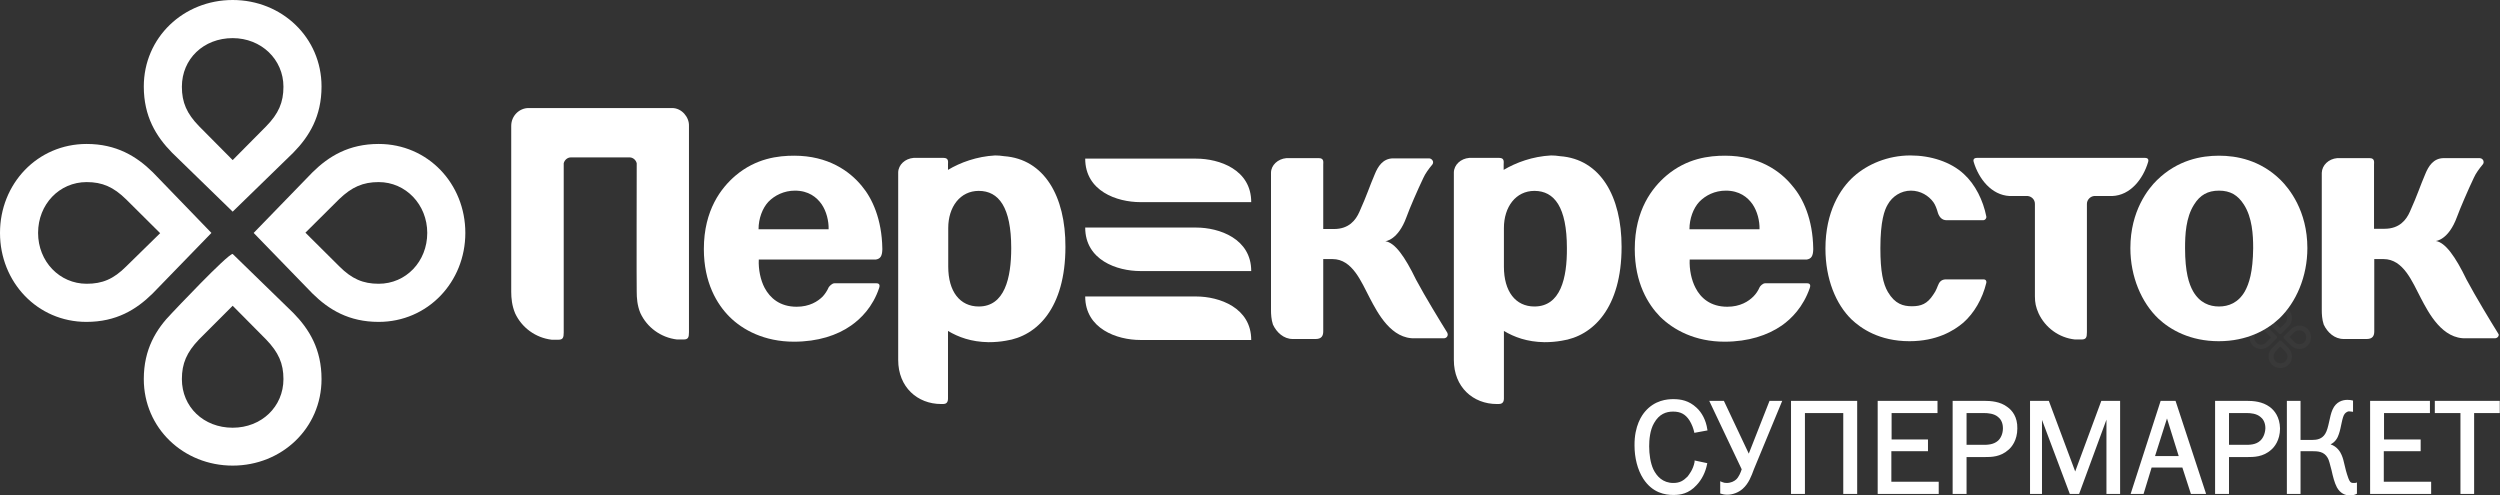
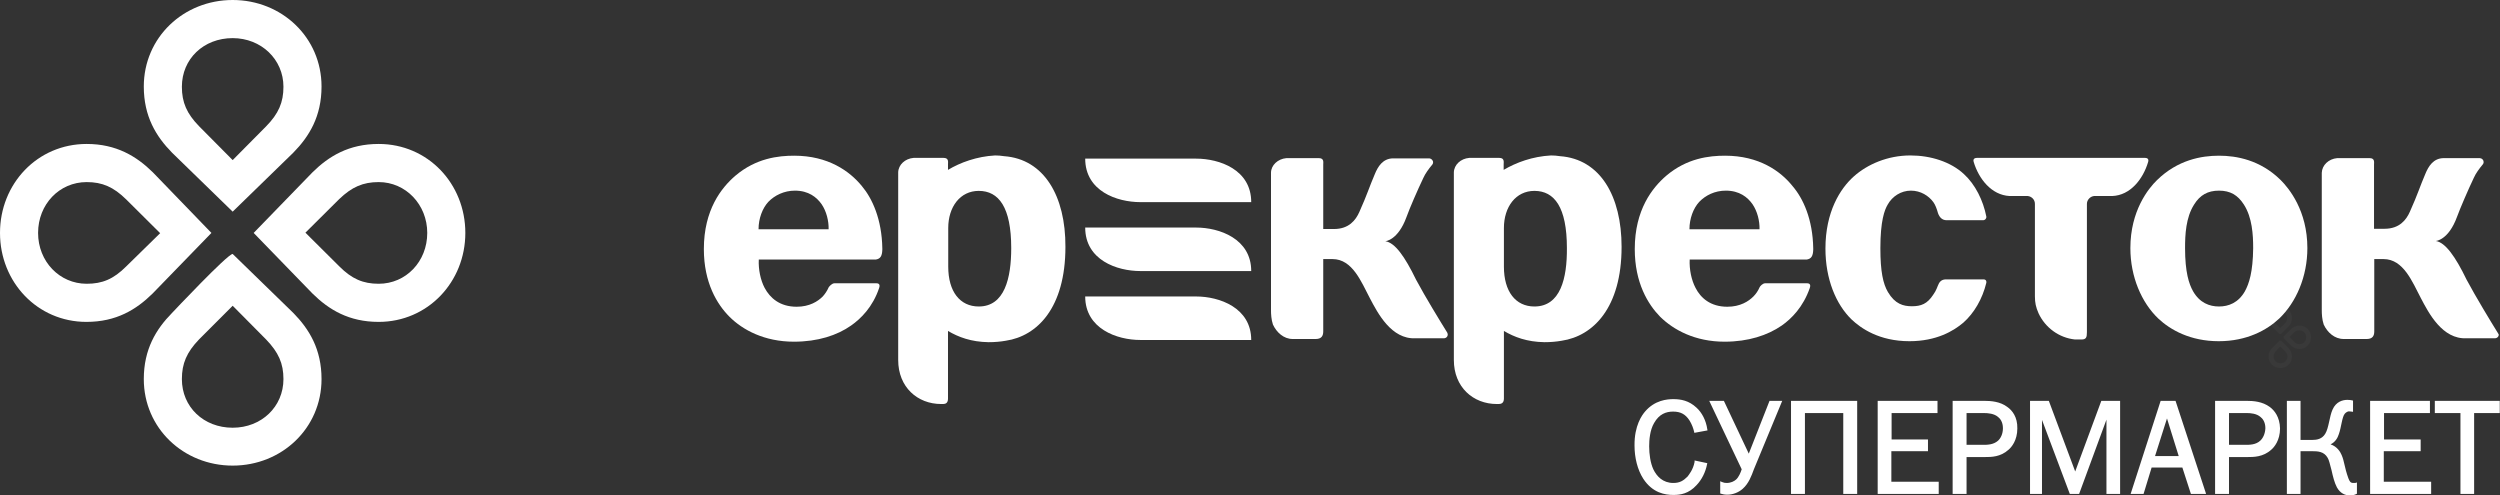
<svg xmlns="http://www.w3.org/2000/svg" width="328" height="65" viewBox="0 0 328 65" fill="none">
  <rect x="0" y="0" width="328" height="65" fill="#333333" stroke="none" />
  <g opacity="0.3">
    <g opacity="0.3">
      <path opacity="0.3" d="M301.702 42.713C301.19 42.713 300.837 42.938 300.549 43.194L299.716 44.028C299.652 44.092 299.588 44.156 299.588 44.253C299.588 44.349 299.652 44.413 299.716 44.477L300.549 45.311C300.837 45.599 301.19 45.792 301.702 45.792C302.567 45.792 303.208 45.118 303.208 44.253C303.208 43.387 302.567 42.713 301.702 42.713ZM301.702 43.355C302.183 43.355 302.567 43.739 302.567 44.253C302.567 44.766 302.183 45.151 301.702 45.151C301.414 45.151 301.222 45.054 300.998 44.83L300.389 44.221L300.998 43.611C301.222 43.419 301.414 43.355 301.702 43.355Z" fill="white" />
-       <path opacity="0.3" d="M296.641 42.713C295.809 42.713 295.136 43.387 295.136 44.253C295.136 45.118 295.777 45.792 296.641 45.792C297.154 45.792 297.506 45.567 297.795 45.311L298.627 44.477C298.691 44.413 298.755 44.349 298.755 44.253C298.755 44.156 298.723 44.092 298.627 44.028L297.795 43.194C297.506 42.906 297.154 42.713 296.641 42.713ZM296.641 43.355C296.93 43.355 297.122 43.451 297.346 43.675L297.955 44.285L297.346 44.894C297.122 45.118 296.93 45.215 296.641 45.215C296.161 45.215 295.777 44.798 295.777 44.317C295.777 43.739 296.161 43.355 296.641 43.355Z" fill="white" />
      <path opacity="0.3" d="M299.172 44.669C299.076 44.669 299.012 44.734 298.948 44.798L298.115 45.632C297.827 45.92 297.634 46.273 297.634 46.786C297.634 47.62 298.307 48.293 299.172 48.293C300.037 48.293 300.709 47.652 300.709 46.786C300.709 46.273 300.485 45.92 300.229 45.632L299.396 44.798C299.332 44.734 299.268 44.669 299.172 44.669ZM299.172 45.471L299.78 46.08C300.005 46.305 300.101 46.497 300.101 46.786C300.101 47.267 299.716 47.652 299.204 47.652C298.691 47.652 298.307 47.267 298.307 46.786C298.307 46.497 298.403 46.305 298.595 46.08L299.172 45.471Z" fill="white" />
      <path opacity="0.3" d="M299.172 40.212C298.307 40.212 297.634 40.853 297.634 41.719C297.634 42.232 297.859 42.585 298.115 42.874L298.948 43.708C299.012 43.772 299.076 43.836 299.172 43.836C299.268 43.836 299.332 43.772 299.396 43.708L300.229 42.874C300.517 42.585 300.709 42.232 300.709 41.719C300.709 40.853 300.037 40.212 299.172 40.212ZM299.172 40.853C299.684 40.853 300.069 41.238 300.069 41.719C300.069 42.008 299.973 42.2 299.78 42.425L299.172 43.034L298.563 42.425C298.339 42.2 298.243 42.008 298.243 41.719C298.275 41.238 298.659 40.853 299.172 40.853Z" fill="white" />
    </g>
  </g>
  <path d="M319.448 52.59V54.193H322.811V64.808H324.605V54.193H327.968V52.59H319.448ZM312.785 59.196H317.59V57.657H312.785V54.193H318.807V52.59H310.959V64.808H318.967V63.204H312.753V59.196H312.785ZM308.749 63.365C308.365 63.365 308.269 63.14 308.109 62.755C307.564 61.248 307.596 60.543 307.212 59.677C307.052 59.292 306.635 58.587 305.77 58.298C306.379 58.009 306.699 57.464 306.859 56.951C307.18 56.053 307.276 54.706 307.628 54.29C307.756 54.129 308.012 53.969 308.173 53.969C308.237 53.969 308.301 53.969 308.525 54.001L308.717 54.033V52.558L308.589 52.526C308.461 52.494 308.237 52.462 307.98 52.462C307.404 52.462 306.507 52.654 306.027 53.745C305.61 54.674 305.546 56.15 305.066 56.919C304.649 57.593 304.009 57.721 303.336 57.721H301.83V52.59H300.037V64.808H301.83V59.196H303.304C304.105 59.196 304.905 59.228 305.386 60.062C305.578 60.382 305.674 60.863 305.898 61.697C306.091 62.563 306.283 63.333 306.603 63.942C307.052 64.743 307.692 65 308.301 65H308.333C308.685 65 308.909 64.936 309.166 64.808L309.23 64.775V63.3L309.005 63.365C308.973 63.365 308.877 63.365 308.749 63.365ZM296.545 57.817C295.969 58.362 295.136 58.362 294.591 58.362H292.445V54.193H294.752C295.296 54.193 296.065 54.258 296.577 54.706C296.834 54.899 297.218 55.348 297.218 56.182C297.186 56.919 296.898 57.496 296.545 57.817ZM297.795 53.392C296.834 52.686 295.68 52.59 294.72 52.59H290.62V64.808H292.445V59.965H294.784C294.816 59.965 294.848 59.965 294.88 59.965C295.68 59.965 296.93 59.965 297.987 59.004C298.371 58.683 299.14 57.785 299.14 56.214C299.108 54.706 298.403 53.841 297.795 53.392ZM282.74 59.837L284.309 54.899L285.847 59.837H282.74ZM285.43 52.59H283.477L279.537 64.808H281.234L282.291 61.344H286.327L287.448 64.808H289.434L289.37 64.583L285.43 52.59ZM272.266 61.857L268.806 52.59H266.34V64.808H267.909V55.091L271.561 64.808H272.778L276.366 55.059V64.808H278.159V52.59H275.693L272.266 61.857ZM262.144 57.817C261.535 58.362 260.702 58.362 260.158 58.362H258.012V54.193H260.286C260.83 54.193 261.631 54.258 262.144 54.706C262.4 54.899 262.784 55.348 262.784 56.182C262.784 56.919 262.496 57.496 262.144 57.817ZM263.361 53.392C262.432 52.686 261.247 52.59 260.286 52.59H256.186V64.808H258.012V59.965H260.35C260.382 59.965 260.414 59.965 260.414 59.965C261.247 59.965 262.464 59.965 263.521 59.004C263.905 58.683 264.674 57.785 264.674 56.214C264.706 54.706 264.002 53.841 263.361 53.392ZM248.178 59.196H252.951V57.657H248.178V54.193H254.2V52.59H246.352V64.808H254.36V63.204H248.146V59.196H248.178ZM234.981 64.808H236.807V54.193H241.836V64.808H243.662V52.59H234.981V64.808ZM229.44 59.517L226.173 52.59H224.251L228.511 61.569C228.383 61.986 228.127 62.595 227.774 62.916C227.518 63.14 227.102 63.365 226.525 63.365C226.301 63.365 226.141 63.333 225.916 63.236L225.692 63.14V64.743L225.788 64.775C225.98 64.84 226.269 64.904 226.621 64.904C227.294 64.904 228.062 64.647 228.639 64.134C229.44 63.429 229.792 62.435 230.112 61.569L233.828 52.59H232.162L229.44 59.517ZM222.329 60.607C222.137 61.633 221.592 62.274 221.4 62.531C220.855 63.076 220.375 63.365 219.542 63.365C218.165 63.365 217.364 62.499 216.916 61.569C216.531 60.735 216.371 59.581 216.371 58.554C216.371 57.721 216.467 56.438 217.012 55.508C217.684 54.322 218.581 54.001 219.51 54.001C220.471 54.001 221.112 54.322 221.656 55.155C221.977 55.669 222.169 56.214 222.265 56.63L222.297 56.791L222.457 56.759L224.027 56.47L223.995 56.31C223.834 55.155 223.29 54.129 222.585 53.488C221.592 52.558 220.535 52.366 219.542 52.366C218.741 52.366 217.108 52.494 215.827 54.001C215.442 54.45 214.417 55.829 214.449 58.458C214.449 60.03 214.834 61.633 215.602 62.819C216.82 64.679 218.453 64.936 219.542 64.936H219.574C220.471 64.936 221.56 64.775 222.585 63.653C223.29 62.916 223.77 61.922 223.962 60.928L223.995 60.767L222.329 60.414V60.607Z" fill="white" />
  <path d="M49.681 18.887C45.773 18.887 43.146 20.491 41 22.607L33.281 30.56L41 38.513C43.146 40.629 45.773 42.232 49.681 42.232C56.119 42.232 61.052 37.005 61.052 30.56C61.052 24.114 56.151 18.887 49.681 18.887ZM49.681 23.89C53.236 23.89 56.055 26.84 56.055 30.56C56.055 34.312 53.268 37.23 49.681 37.23C47.63 37.23 46.157 36.589 44.523 34.953L40.071 30.528L44.491 26.135C46.157 24.531 47.63 23.89 49.681 23.89Z" fill="white" />
  <path d="M11.371 18.887C4.901 18.887 0 24.114 0 30.56C0 37.005 4.901 42.232 11.339 42.232C15.247 42.232 17.873 40.629 20.02 38.513L27.739 30.56L20.052 22.607C17.905 20.491 15.247 18.887 11.371 18.887ZM11.371 23.89C13.421 23.89 14.895 24.531 16.56 26.167L21.012 30.592L16.56 34.953C14.895 36.621 13.421 37.23 11.371 37.23C7.816 37.23 4.997 34.312 4.997 30.56C4.997 26.808 7.784 23.89 11.371 23.89Z" fill="white" />
  <path d="M30.526 33.318C29.853 33.318 22.582 41.046 22.582 41.046C20.468 43.194 18.866 45.824 18.866 49.736C18.866 56.182 24.087 61.088 30.526 61.088C36.964 61.088 42.185 56.182 42.185 49.736C42.185 45.824 40.584 43.194 38.47 41.046L30.526 33.318ZM30.526 40.116L34.914 44.541C36.548 46.241 37.188 47.684 37.188 49.736C37.188 53.36 34.306 56.117 30.526 56.117C26.714 56.117 23.863 53.392 23.863 49.736C23.863 47.684 24.504 46.209 26.105 44.541L30.526 40.116Z" fill="white" />
  <path d="M30.526 0C24.087 0 18.866 4.906 18.866 11.352C18.866 15.264 20.468 17.893 22.582 20.042L30.526 27.77L38.47 20.042C40.584 17.893 42.185 15.264 42.185 11.352C42.185 4.906 36.964 0 30.526 0ZM30.526 5.002C34.273 5.002 37.188 7.792 37.188 11.384C37.188 13.436 36.548 14.911 34.914 16.579L30.526 21.004L26.137 16.579C24.504 14.911 23.863 13.436 23.863 11.384C23.863 7.728 26.714 5.002 30.526 5.002Z" fill="white" />
  <path d="M128.413 40.212C125.947 40.212 124.409 38.256 124.409 34.985V29.919C124.409 27.129 125.979 25.044 128.413 25.044C131.04 25.044 132.673 27.193 132.673 32.548C132.673 36.492 131.809 40.212 128.413 40.212ZM131.745 20.491C131.328 20.427 130.944 20.395 130.559 20.395C128.157 20.523 125.979 21.325 124.377 22.287V21.549C124.377 21.261 124.505 20.715 123.801 20.715H119.861C118.74 20.811 117.875 21.613 117.843 22.607V26.776V47.235C117.843 50.794 120.373 53.007 123.48 53.007H123.737C124.057 53.007 124.377 52.879 124.377 52.301V43.419C125.723 44.221 127.42 44.862 129.695 44.894C130.527 44.894 131.264 44.83 131.969 44.702C136.069 44.092 139.784 40.404 139.784 32.388C139.816 25.75 136.998 20.876 131.745 20.491Z" fill="white" />
  <path d="M294.527 38.224C293.662 39.731 292.381 40.212 291.132 40.212C289.883 40.212 288.602 39.731 287.737 38.224C287.192 37.262 286.68 35.723 286.68 32.548C286.68 30.817 286.776 28.54 287.865 26.84C288.634 25.59 289.659 25.012 291.132 25.012C292.605 25.012 293.598 25.59 294.399 26.84C295.488 28.54 295.616 30.784 295.616 32.548C295.584 35.723 295.072 37.23 294.527 38.224ZM291.132 20.427C288.826 20.427 285.719 20.972 282.996 23.634C281.875 24.724 279.505 27.642 279.505 32.548C279.505 36.332 280.978 39.699 283.156 41.783C284.758 43.291 287.384 44.766 291.1 44.766C294.816 44.766 297.442 43.291 299.044 41.783C301.254 39.667 302.727 36.3 302.727 32.548C302.727 27.642 300.325 24.724 299.236 23.634C296.545 20.972 293.406 20.427 291.132 20.427Z" fill="white" />
  <path d="M250.709 25.012C251.99 25.012 253.047 25.686 253.655 26.52C253.912 26.872 254.104 27.385 254.264 27.962C254.456 28.508 254.809 28.892 255.385 28.892H260.19C260.446 28.892 260.638 28.668 260.606 28.411C260.19 26.295 259.165 24.211 257.659 22.832C255.93 21.228 253.303 20.395 250.645 20.395C247.666 20.395 245.007 21.549 243.213 23.152C241.42 24.756 239.498 27.802 239.498 32.612C239.498 36.621 240.875 39.923 242.925 41.912C244.142 43.066 246.545 44.766 250.516 44.766C254.072 44.766 256.314 43.419 257.595 42.329C259.005 41.078 260.094 39.218 260.606 37.102C260.638 36.941 260.606 36.653 260.222 36.653H255.257C254.68 36.685 254.424 37.005 254.232 37.519C254.232 37.519 254.2 37.583 254.168 37.679C254.168 37.711 254.168 37.711 254.136 37.743C254.136 37.775 254.104 37.807 254.104 37.839C253.976 38.128 253.848 38.384 253.655 38.641C252.855 39.892 252.022 40.18 250.837 40.18C249.716 40.18 248.627 39.892 247.698 38.32C247.057 37.23 246.705 35.627 246.705 32.58C246.705 28.957 247.249 27.546 247.666 26.84C248.274 25.75 249.427 25.012 250.709 25.012Z" fill="white" />
  <path d="M99.521 30.079C99.521 28.668 100.034 27.321 100.802 26.487C101.635 25.622 102.884 25.012 104.294 25.012C106.088 25.012 107.145 25.878 107.785 26.776C108.426 27.706 108.746 28.989 108.714 30.079H99.521ZM104.198 20.427C102.116 20.427 99.201 20.747 96.478 23.056C94.652 24.628 92.346 27.514 92.346 32.676C92.346 37.102 94.076 39.923 95.709 41.559C97.439 43.291 100.29 44.83 104.166 44.83C107.305 44.83 109.835 43.996 111.661 42.713C112.942 41.816 114.512 40.276 115.345 37.775C115.409 37.583 115.505 37.166 114.992 37.166H109.483C109.163 37.166 108.81 37.551 108.714 37.711C108.522 38.16 108.234 38.577 107.945 38.897C107.305 39.539 106.216 40.244 104.518 40.244C102.308 40.244 101.027 39.09 100.322 37.775C99.777 36.749 99.489 35.338 99.553 34.055H114.896C115.505 33.959 115.729 33.606 115.761 32.773C115.761 32.773 115.761 32.676 115.761 32.58C115.697 28.764 114.448 26.038 113.07 24.403C111.469 22.447 108.65 20.427 104.198 20.427Z" fill="white" />
  <path d="M185.781 36.685C184.308 33.638 182.995 31.811 181.745 31.65C181.745 31.65 183.411 31.554 184.532 28.476C184.916 27.385 186.005 24.884 186.742 23.345C186.998 22.768 187.447 22.158 187.927 21.581C187.991 21.517 188.023 21.389 188.023 21.293C188.023 21.036 187.799 20.811 187.543 20.779H182.738C181.425 20.811 180.784 21.838 180.368 22.864C179.663 24.499 179.375 25.525 178.35 27.802C177.87 28.892 176.973 30.047 175.019 30.047H173.609V21.581C173.609 21.293 173.738 20.747 173.033 20.747H168.773C167.652 20.844 166.755 21.677 166.755 22.671V40.693C166.755 41.206 166.787 41.912 167.011 42.585C167.491 43.611 168.42 44.477 169.605 44.477H172.616C173.385 44.477 173.609 44.06 173.609 43.483V33.991H174.827C177.453 33.991 178.606 37.005 179.727 39.122C180.752 41.078 182.546 44.541 185.717 44.381H189.497C189.753 44.349 189.945 44.156 189.945 43.9C189.945 43.804 189.913 43.739 189.881 43.643C188.984 42.2 186.998 38.962 185.781 36.685Z" fill="white" />
-   <path d="M88.182 14.174H69.348C68.162 14.174 67.073 15.168 67.073 16.515C67.073 16.515 67.073 38.192 67.073 38.288C67.073 39.122 67.169 40.116 67.586 41.11C68.451 42.97 70.245 44.317 72.391 44.573H73.255C73.864 44.573 73.96 44.285 73.96 43.611V21.421C74.056 21.004 74.441 20.651 74.889 20.651H82.609C83.057 20.651 83.441 21.004 83.537 21.421C83.537 21.421 83.505 37.935 83.537 38.256C83.537 39.09 83.602 40.084 84.018 41.078C84.883 42.938 86.677 44.285 88.823 44.541H89.688C90.296 44.541 90.392 44.253 90.392 43.579V16.483C90.424 15.392 89.463 14.174 88.182 14.174Z" fill="white" />
  <path d="M281.843 21.228C281.907 21.004 281.875 20.715 281.427 20.715H259.389C258.909 20.715 258.877 21.004 258.941 21.228C259.613 23.473 261.279 25.59 263.649 25.718H266.052C266.564 25.782 266.98 26.199 266.98 26.744V38.865C266.98 39.731 267.109 40.308 267.461 41.11C268.326 42.97 270.12 44.317 272.234 44.541H273.098C273.707 44.541 273.803 44.253 273.803 43.579V26.744C273.803 26.231 274.22 25.782 274.732 25.718H277.134C279.505 25.622 281.17 23.505 281.843 21.228Z" fill="white" />
  <path d="M327.712 43.675C326.815 42.232 324.829 38.962 323.612 36.685C322.138 33.638 320.825 31.811 319.576 31.618C319.576 31.618 321.241 31.522 322.363 28.444C322.747 27.385 323.836 24.852 324.573 23.313C324.829 22.736 325.277 22.126 325.758 21.549C325.822 21.485 325.854 21.357 325.854 21.261C325.854 21.004 325.662 20.779 325.373 20.747H320.569C319.255 20.779 318.615 21.806 318.198 22.832C317.494 24.467 317.205 25.493 316.18 27.77C315.7 28.86 314.803 30.015 312.849 30.015H311.472V21.581C311.472 21.293 311.6 20.747 310.895 20.747H306.635C305.514 20.844 304.649 21.677 304.617 22.671V40.693C304.617 41.206 304.649 41.912 304.873 42.585C305.354 43.611 306.283 44.477 307.5 44.477H310.511C311.28 44.477 311.504 44.06 311.504 43.483V33.991H312.721C315.348 33.991 316.501 37.005 317.622 39.122C318.647 41.078 320.441 44.541 323.612 44.381H327.391C327.648 44.349 327.84 44.156 327.84 43.9C327.776 43.804 327.744 43.739 327.712 43.675Z" fill="white" />
  <path d="M201.316 40.212C198.85 40.212 197.313 38.256 197.313 34.985V29.919C197.313 27.129 198.882 25.044 201.316 25.044C203.943 25.044 205.577 27.193 205.577 32.548C205.609 36.492 204.744 40.212 201.316 40.212ZM204.68 20.491C204.263 20.427 203.879 20.395 203.495 20.395C201.06 20.523 198.914 21.325 197.28 22.287V21.549C197.28 21.261 197.409 20.715 196.704 20.715H192.764C191.643 20.811 190.778 21.613 190.746 22.607V26.776V47.235C190.746 50.794 193.277 53.007 196.384 53.007H196.64C196.96 53.007 197.313 52.879 197.313 52.301V43.419C198.658 44.221 200.355 44.862 202.63 44.894C203.43 44.894 204.199 44.83 204.904 44.702C209.004 44.092 212.752 40.404 212.752 32.388C212.752 25.75 209.965 20.876 204.68 20.491Z" fill="white" />
  <path d="M221.656 30.079C221.656 28.668 222.169 27.321 222.938 26.487C223.77 25.622 224.988 25.012 226.429 25.012C228.223 25.012 229.28 25.878 229.92 26.776C230.561 27.706 230.881 28.989 230.849 30.079H221.656ZM226.333 20.427C224.251 20.427 221.336 20.747 218.613 23.056C216.788 24.628 214.481 27.514 214.481 32.676C214.481 37.102 216.211 39.923 217.813 41.559C219.574 43.291 222.393 44.83 226.269 44.83C229.376 44.83 231.906 43.996 233.764 42.713C235.045 41.816 236.583 40.276 237.448 37.775C237.512 37.583 237.608 37.166 237.095 37.166H231.586C231.266 37.166 230.913 37.551 230.849 37.711C230.657 38.16 230.369 38.577 230.048 38.897C229.408 39.539 228.319 40.244 226.621 40.244C224.411 40.244 223.13 39.09 222.457 37.775C221.913 36.749 221.624 35.338 221.688 34.055H237.031C237.64 33.959 237.864 33.606 237.896 32.773V32.58C237.832 28.764 236.583 26.038 235.173 24.403C233.604 22.447 230.785 20.427 226.333 20.427Z" fill="white" />
  <path d="M156.921 20.812H145.934H142.379C142.379 25.076 146.543 26.52 149.618 26.52H159.516H164.16C164.16 22.255 159.996 20.812 156.921 20.812Z" fill="white" />
  <path d="M156.921 29.855H145.934H142.379C142.379 34.119 146.543 35.562 149.618 35.562H159.516H164.16C164.16 31.329 159.996 29.855 156.921 29.855Z" fill="white" />
  <path d="M156.921 38.897H145.934H142.379C142.379 43.13 146.543 44.605 149.618 44.605H159.516H164.16C164.16 40.373 159.996 38.897 156.921 38.897Z" fill="white" />
</svg>